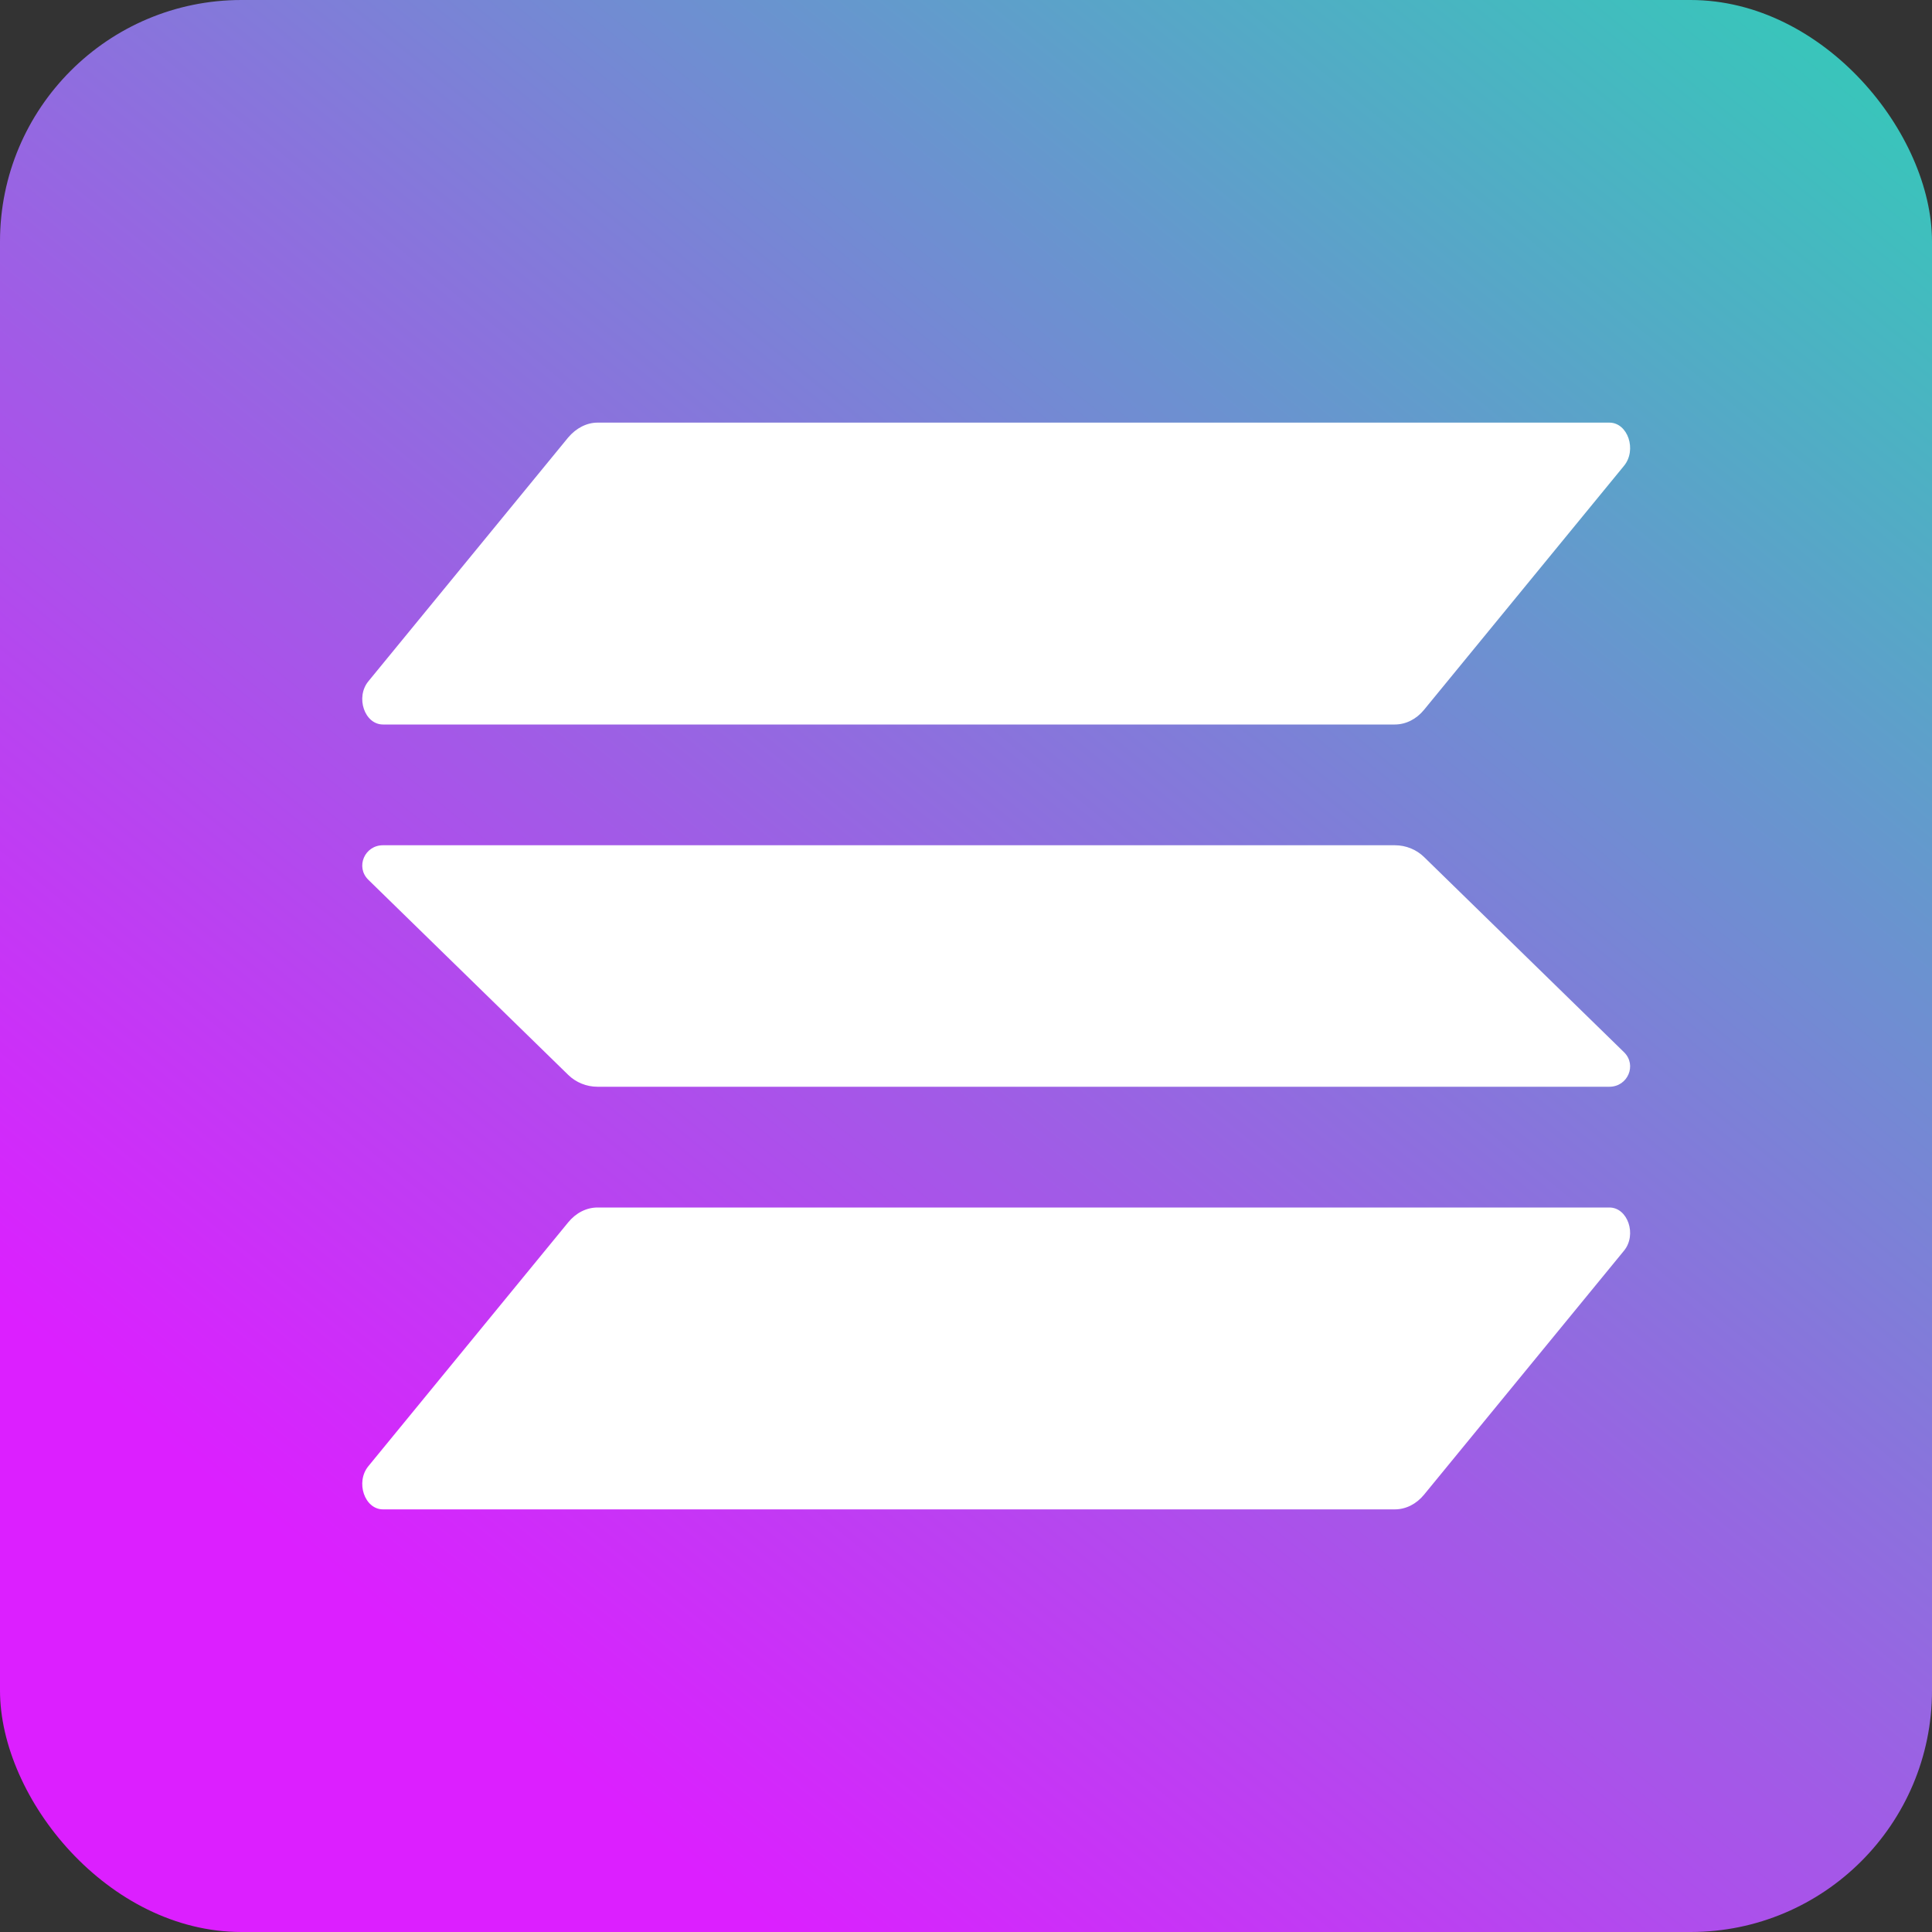
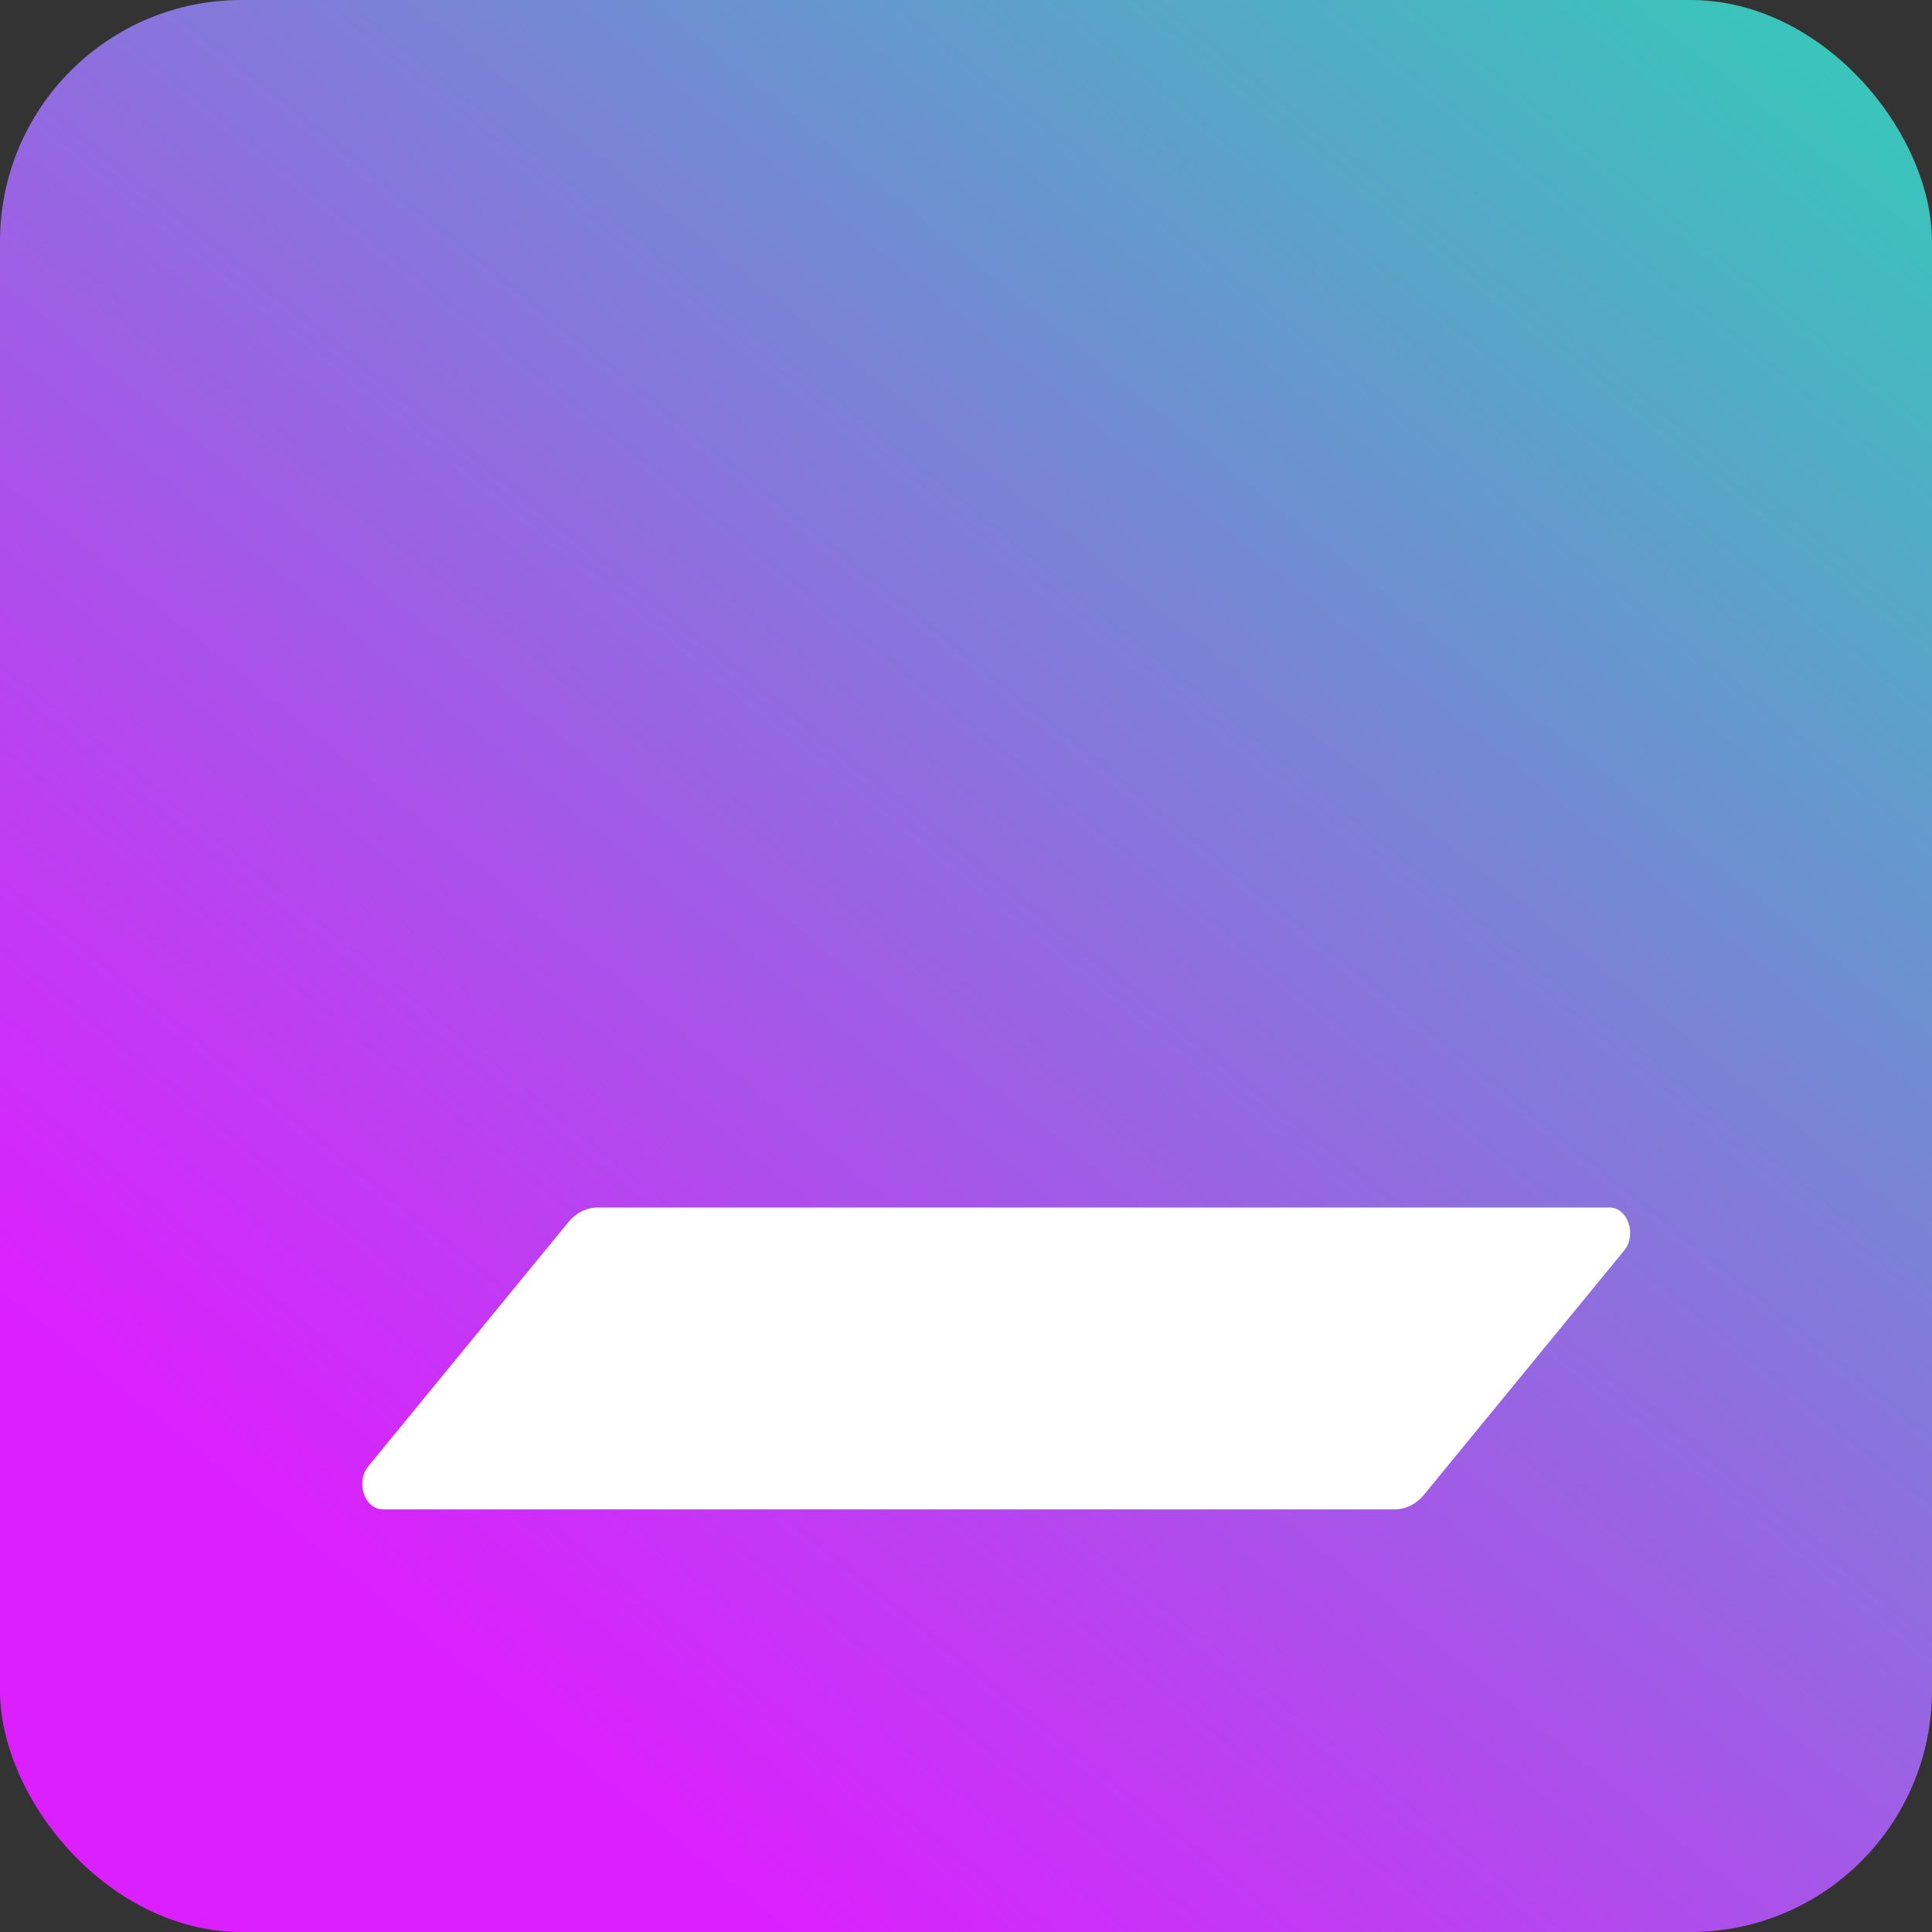
<svg xmlns="http://www.w3.org/2000/svg" width="32" height="32" viewBox="0 0 32 32" fill="none">
  <rect x="0" y="0" width="32" height="32" fill="#333333" stroke="none" />
  <rect width="32" height="32" rx="4" fill="url(#paint0_linear_605_7964)" />
  <path d="M9.412 20.245C9.539 20.09 9.713 20 9.898 20H26.656C26.962 20 27.115 20.451 26.899 20.715L23.588 24.755C23.462 24.91 23.287 25 23.102 25H6.344C6.038 25 5.885 24.549 6.101 24.285L9.412 20.245Z" fill="white" />
-   <path d="M9.412 7.245C9.544 7.09 9.718 7 9.898 7H26.656C26.962 7 27.115 7.451 26.899 7.715L23.588 11.755C23.462 11.91 23.287 12 23.102 12H6.344C6.038 12 5.885 11.549 6.101 11.285L9.412 7.245Z" fill="white" />
-   <path d="M23.588 14.196C23.462 14.072 23.287 14 23.102 14H6.344C6.038 14 5.885 14.361 6.101 14.572L9.412 17.804C9.539 17.928 9.713 18 9.898 18H26.656C26.962 18 27.115 17.639 26.899 17.428L23.588 14.196Z" fill="white" />
  <defs>
    <linearGradient id="paint0_linear_605_7964" x1="34" y1="-12" x2="4" y2="25" gradientUnits="userSpaceOnUse">
      <stop stop-color="#00FFA3" />
      <stop offset="1" stop-color="#DC1FFF" />
    </linearGradient>
  </defs>
</svg>